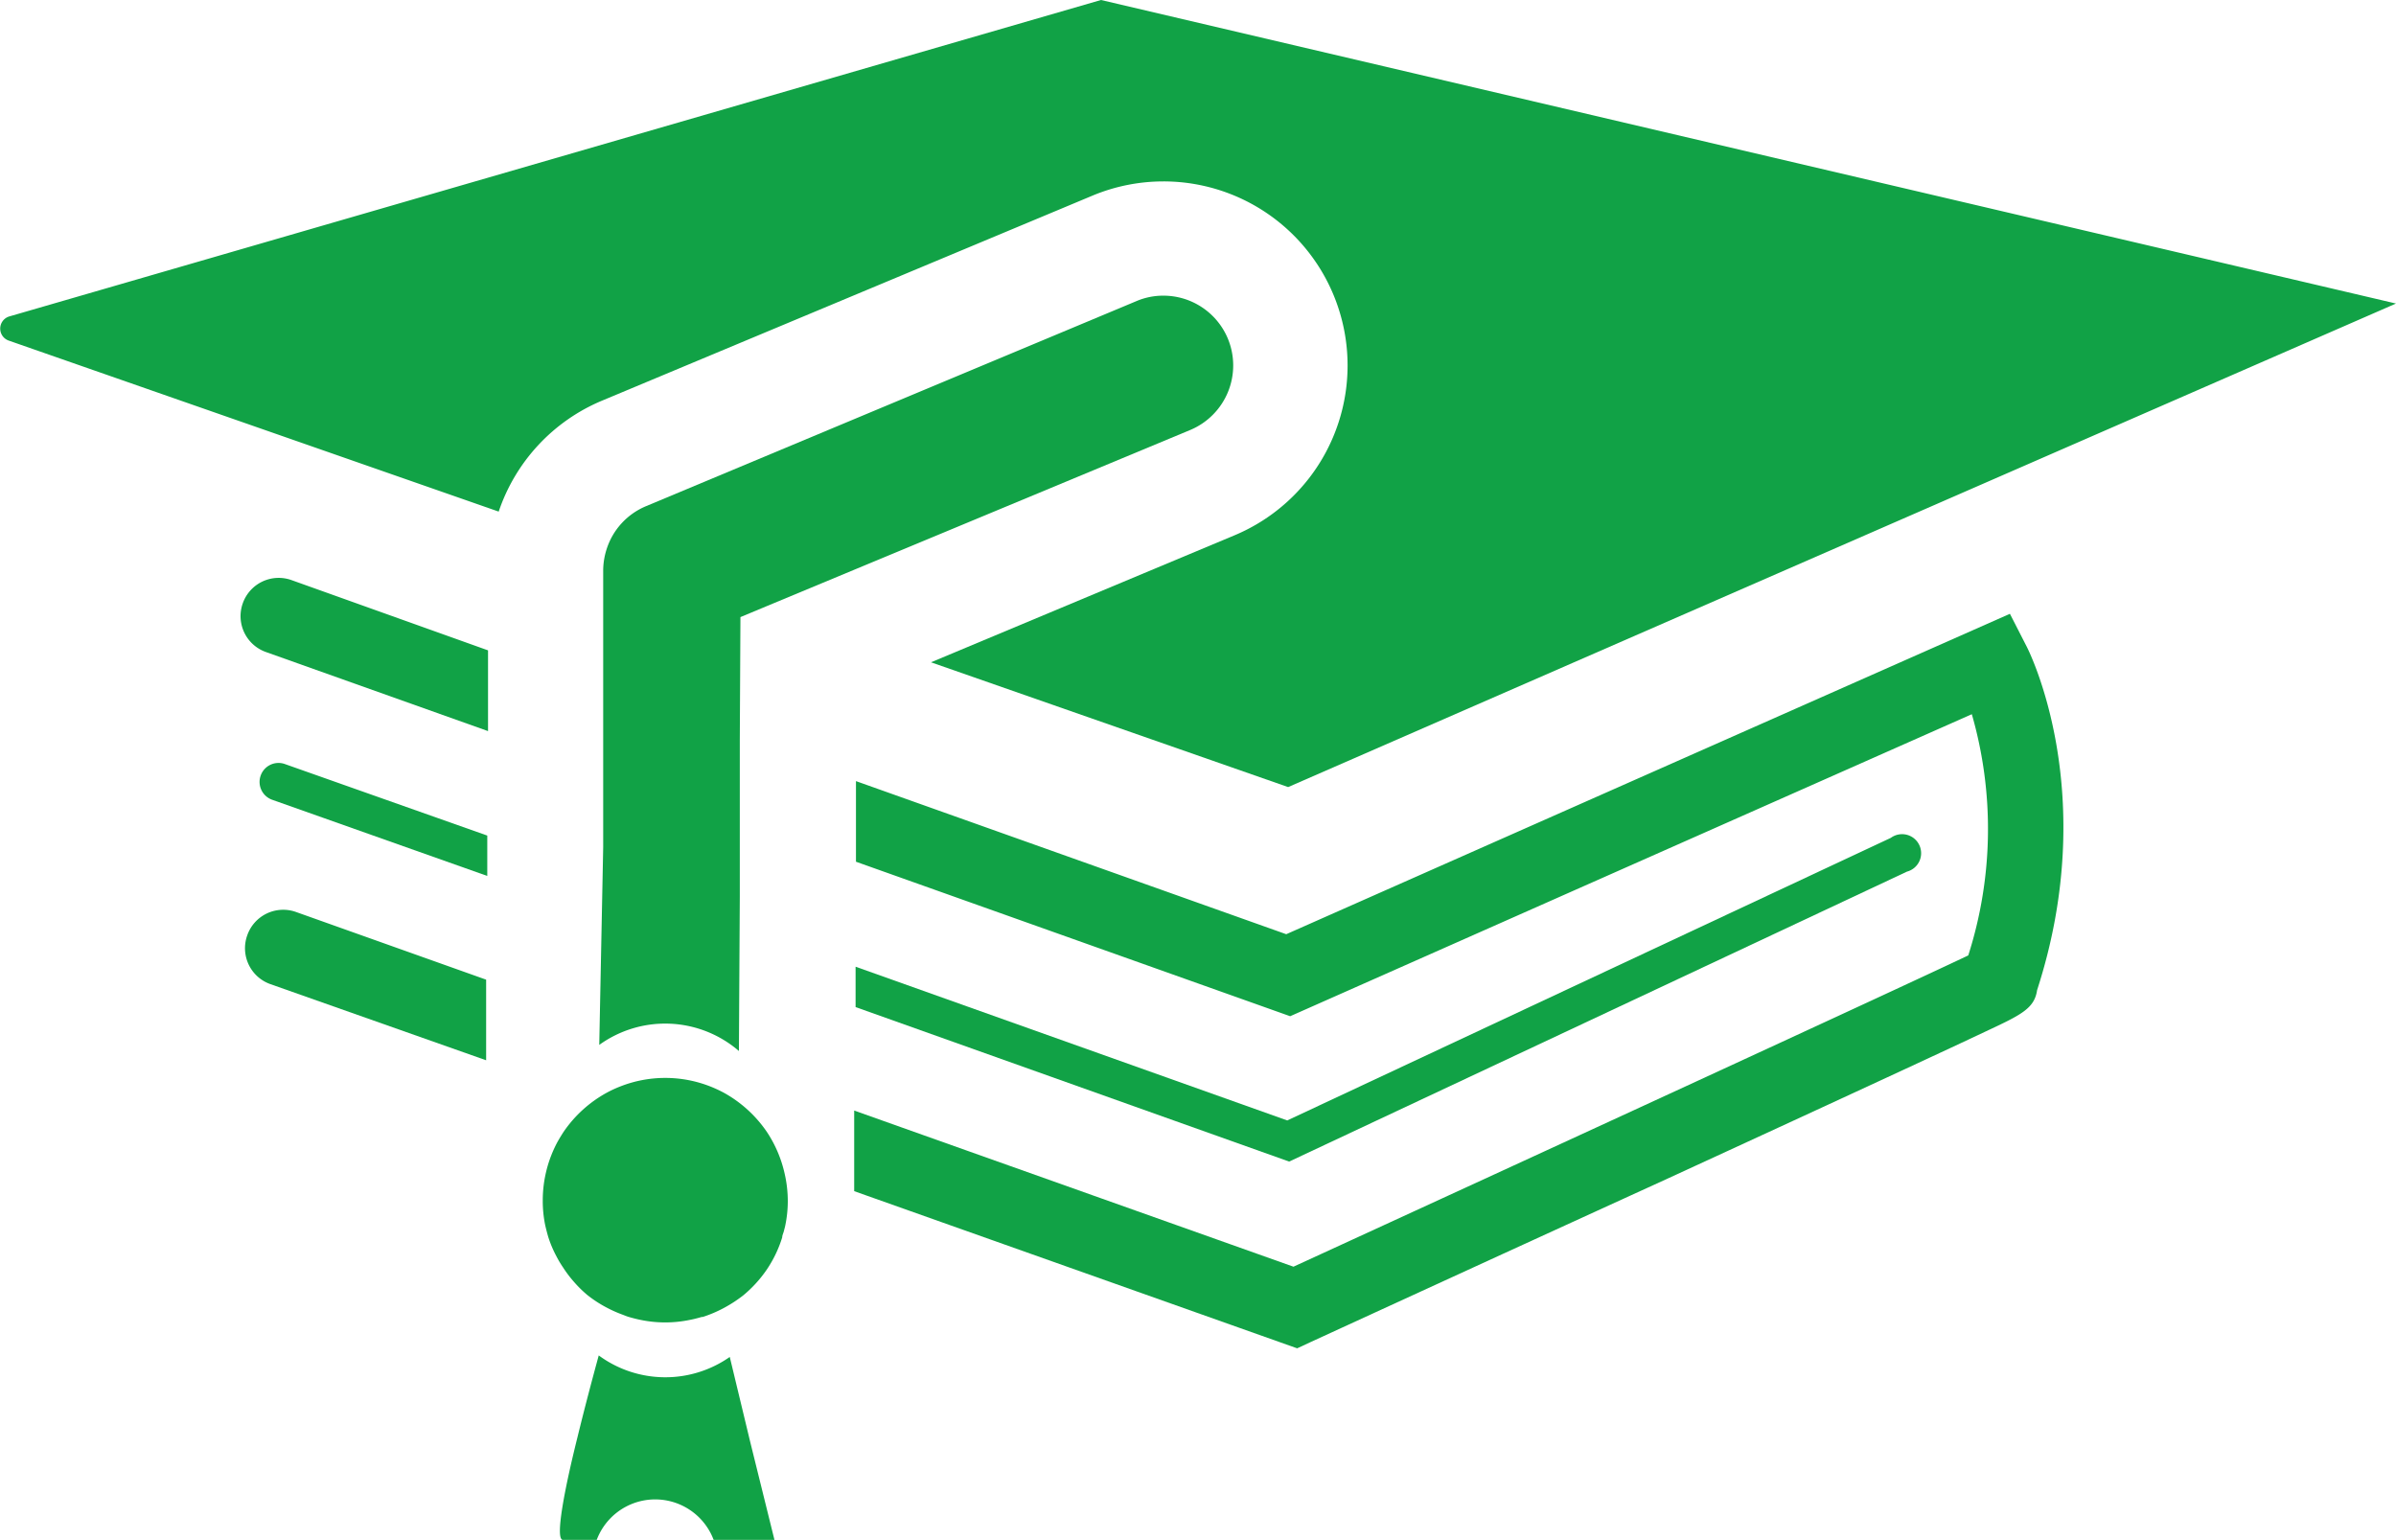
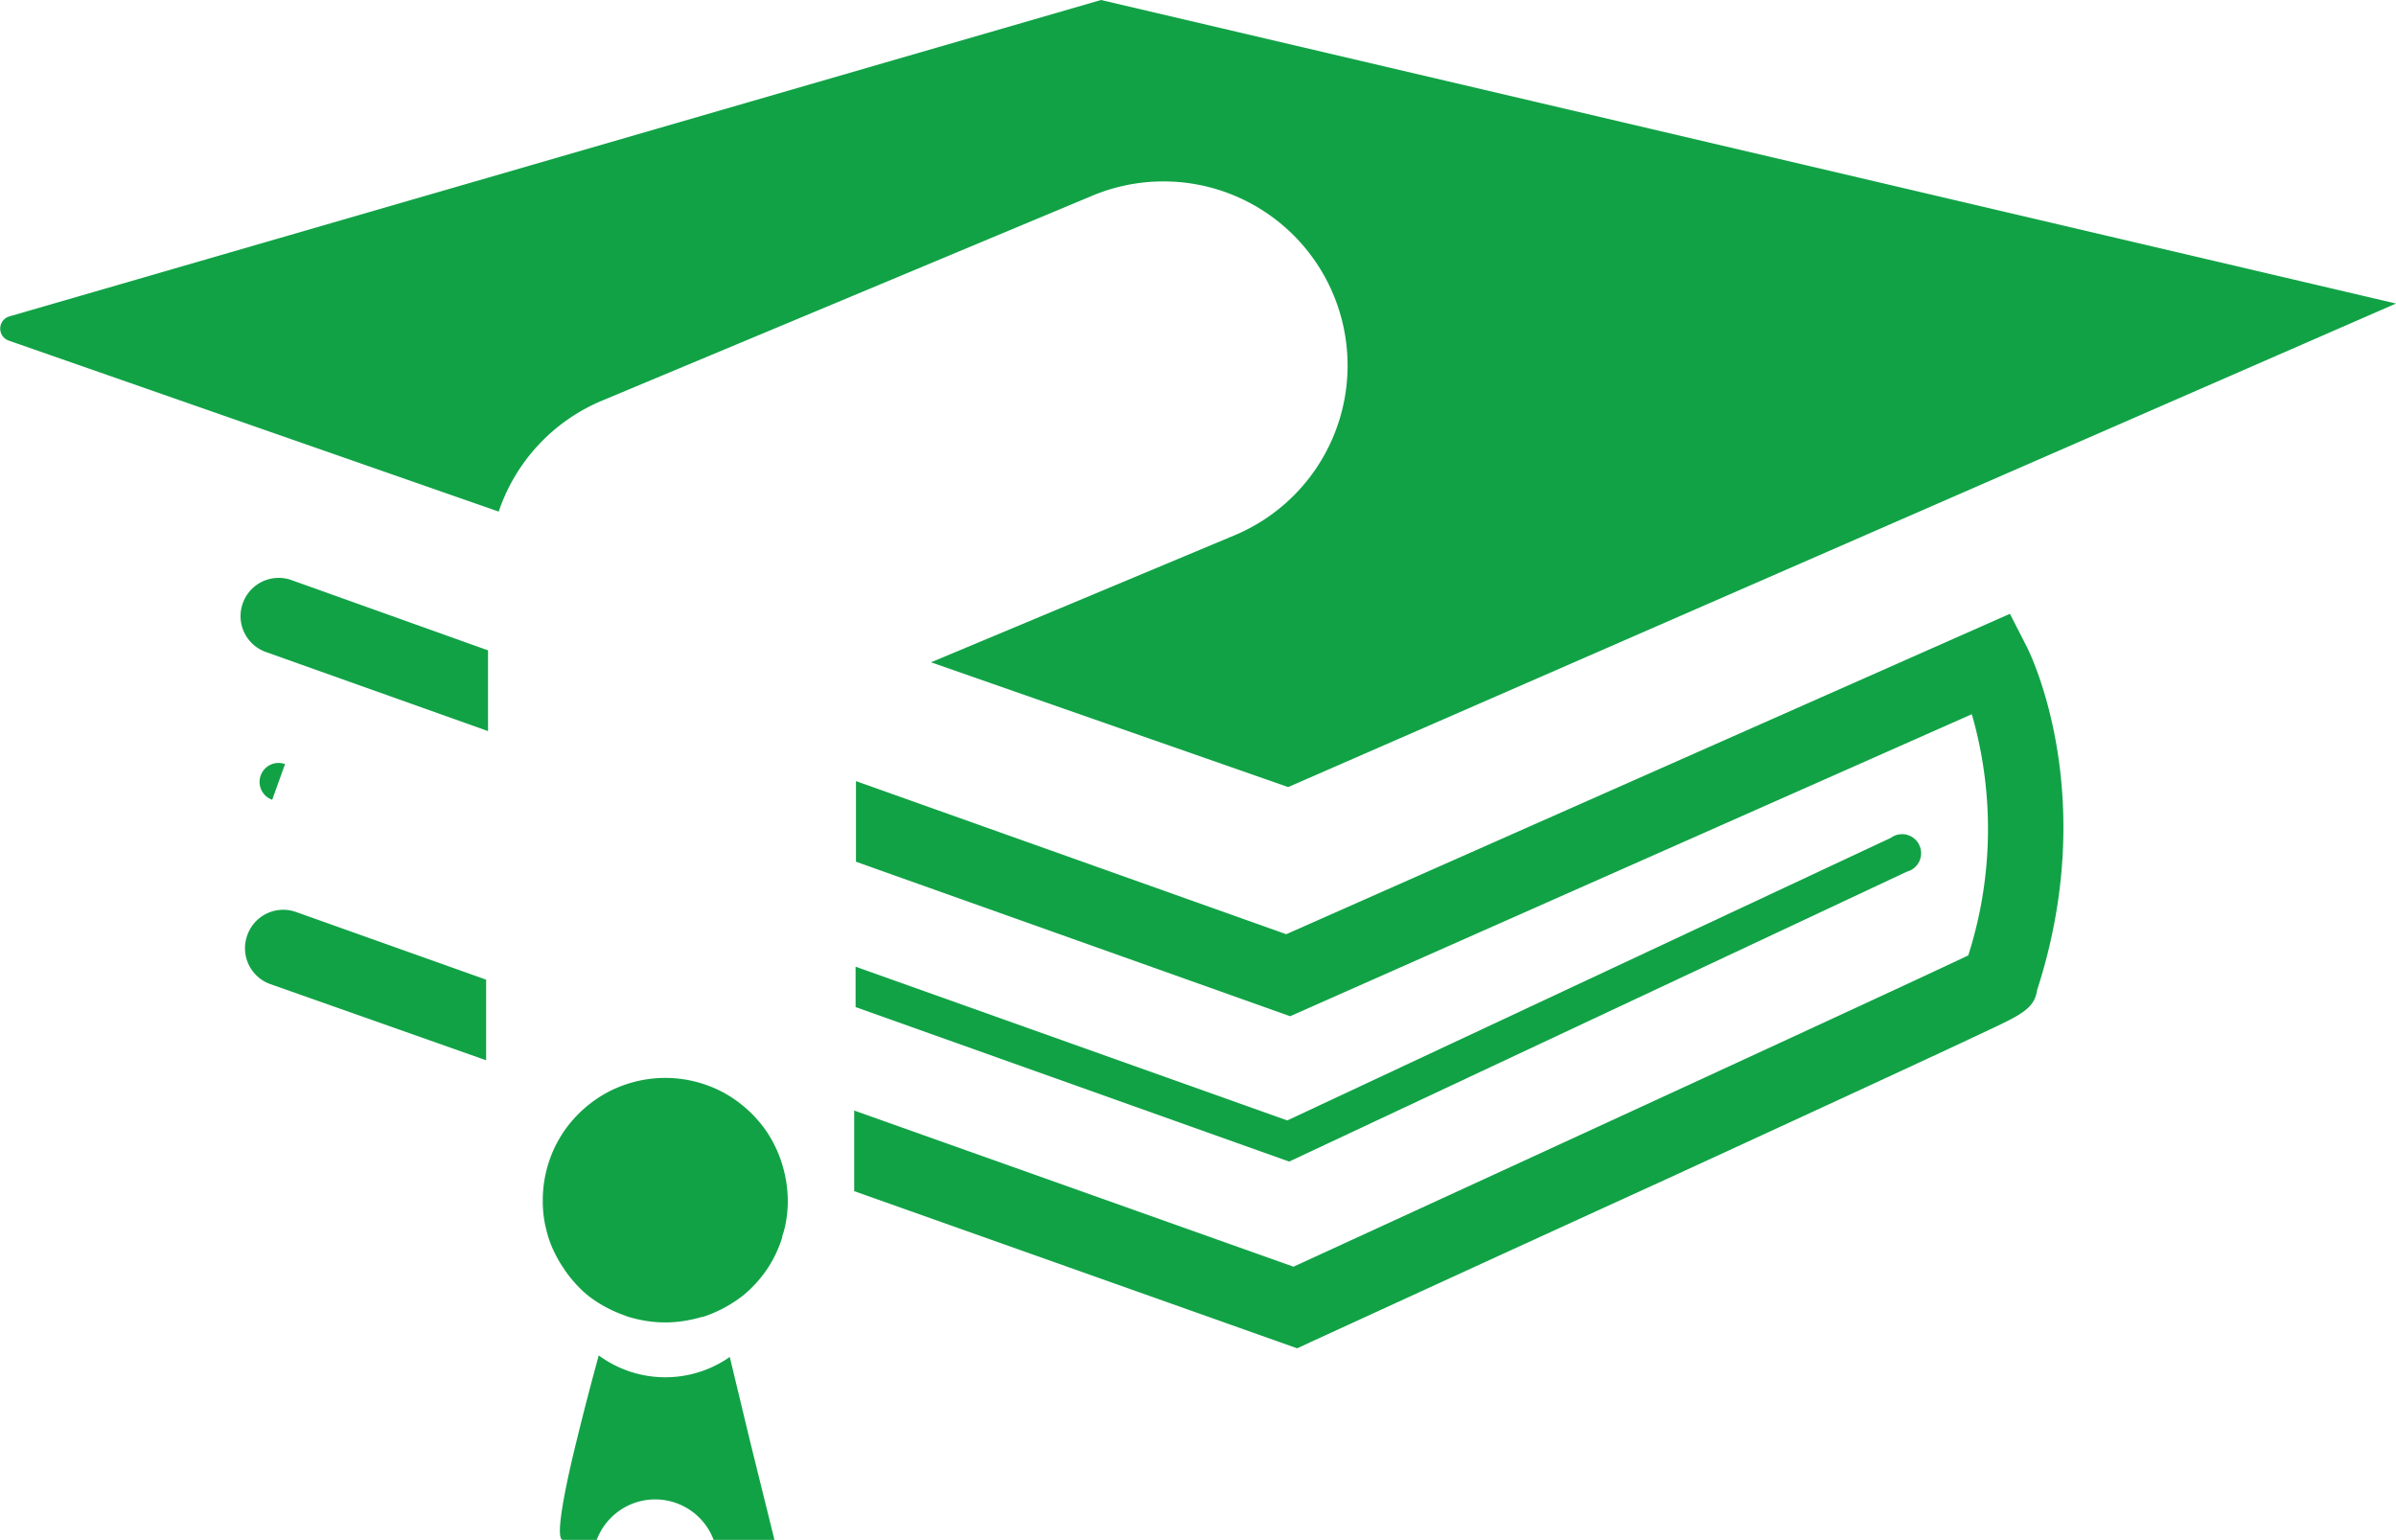
<svg xmlns="http://www.w3.org/2000/svg" id="Ebene_1" data-name="Ebene 1" width="188.72" height="121.3" viewBox="0 0 188.72 121.3">
  <defs>
    <style>.cls-1{fill:#11a246;}</style>
  </defs>
  <title>Lehr-und-Studiengaenge_bwvgruen2</title>
  <path class="cls-1" d="M19.12,47.53a3,3,0,0,0,1.82,3.83l17.5,6.23,0-6.36L23,45.71A3,3,0,0,0,19.12,47.53Z" />
  <path class="cls-1" d="M158.31,48.35l-57,25.24L67.42,61.53l0,6.35,34.2,12.17,53.69-23.79a32.72,32.72,0,0,1-.28,19c-5.73,2.72-33.61,15.55-53.15,24.52L67.28,87.48l0,6.35,34.89,12.38,1.1-.51S117.11,99.34,131,93c6.94-3.19,13.88-6.39,19.08-8.8,2.61-1.21,4.78-2.22,6.3-2.94,2.8-1.31,3.86-1.81,4.07-3.26,5-15.42-.58-26.61-.83-27.09Z" />
  <path class="cls-1" d="M19.47,73.69a3,3,0,0,0,1.82,3.83l17,6,0-6.35-15-5.34A3,3,0,0,0,19.47,73.69Z" />
  <path class="cls-1" d="M150.2,68.66A1.5,1.5,0,1,0,148.93,66L101.39,88.26l-34-12.11v3.18L101.54,91.5Z" />
-   <path class="cls-1" d="M20.53,61.1A1.49,1.49,0,0,0,21.44,63l16.94,6,0-3.18L22.45,60.19A1.49,1.49,0,0,0,20.53,61.1Z" />
+   <path class="cls-1" d="M20.53,61.1A1.49,1.49,0,0,0,21.44,63L22.45,60.19A1.49,1.49,0,0,0,20.53,61.1Z" />
  <path class="cls-1" d="M86.05,15.41a14.48,14.48,0,0,1,5.58-1.12h0a14.5,14.5,0,0,1,5.6,27.88l-23.9,10L101.46,62l87.26-38.09L86.72,0,.72,24.93a1,1,0,0,0,0,1.91L39.28,40.3a14.48,14.48,0,0,1,8.14-8.74Z" />
-   <path class="cls-1" d="M96.71,26.67a5.5,5.5,0,0,0-5.08-3.38h0a5.36,5.36,0,0,0-2.12.43L50.89,39.87a5.46,5.46,0,0,0-3.11,3.39,5.58,5.58,0,0,0-.27,1.64l0,9.53,0,6.35,0,8.27,0,3.18,0,8.16,0-13.64L47.2,82.31a8.88,8.88,0,0,1,11,.48l.07-12.15,0,13.65,0-8.16,0-3.17,0-8.27,0-6.36.05-9.72,2.11-.88L93.75,33.87A5.51,5.51,0,0,0,96.71,26.67Z" />
  <path class="cls-1" d="M57.48,106.89a8.85,8.85,0,0,1-10.32-.12c-.43,1.57-1.08,4-1.67,6.42-1,4-1.81,8.11-1.15,8.11H47a4.92,4.92,0,0,1,9.21,0H61l-1.92-7.76Z" />
  <path class="cls-1" d="M60.4,89.16A9.88,9.88,0,0,0,57,86.07a10.18,10.18,0,0,0-1.06-.49,9.69,9.69,0,0,0-7.08,0,9.31,9.31,0,0,0-1.06.49,9.83,9.83,0,0,0-3.41,3.09c-.17.26-.34.54-.49.81a9.73,9.73,0,0,0-1.15,4.59,9.46,9.46,0,0,0,.19,1.94q.11.48.24.93a9,9,0,0,0,.63,1.5,8.38,8.38,0,0,0,.54.91c.14.22.29.43.45.64s.33.41.51.61h0a9.16,9.16,0,0,0,.95.92,9.67,9.67,0,0,0,1.54,1,9.92,9.92,0,0,0,1.24.55c.16.06.32.13.49.18s.61.17.92.23a9.56,9.56,0,0,0,3.89,0c.32-.06.62-.14.93-.23,0,0,0,0,.08,0a10.09,10.09,0,0,0,1.65-.7,10.66,10.66,0,0,0,1.54-1A9.81,9.81,0,0,0,60.4,100a9.52,9.52,0,0,0,1.21-2.53c0-.16.09-.33.13-.49s.08-.29.11-.44a9.45,9.45,0,0,0,.2-1.94,9.67,9.67,0,0,0-.25-2.16A9.78,9.78,0,0,0,60.4,89.16Z" />
</svg>